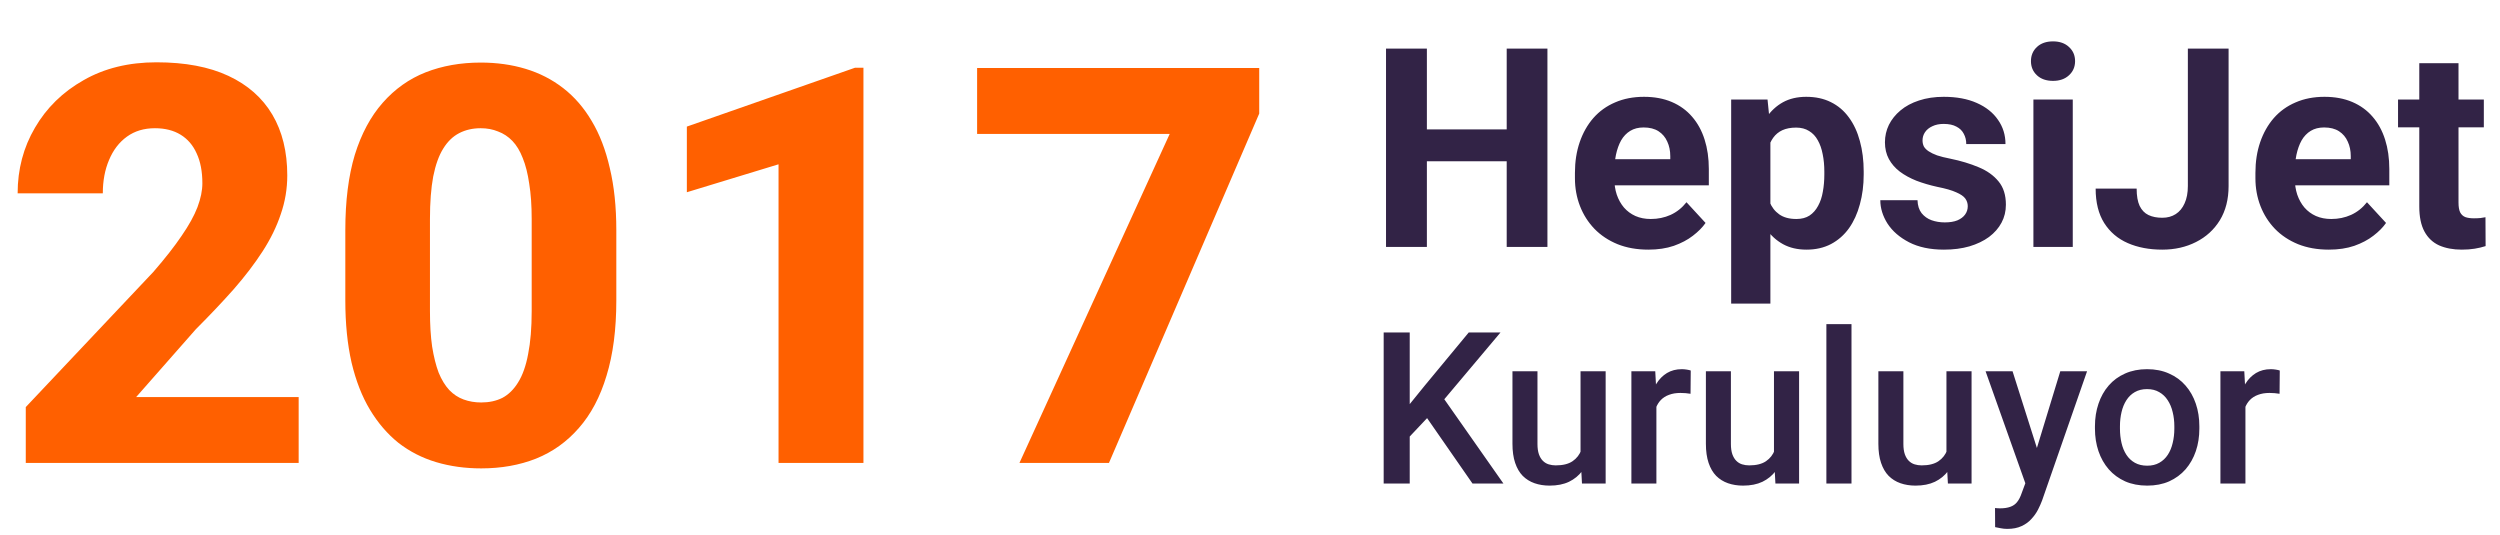
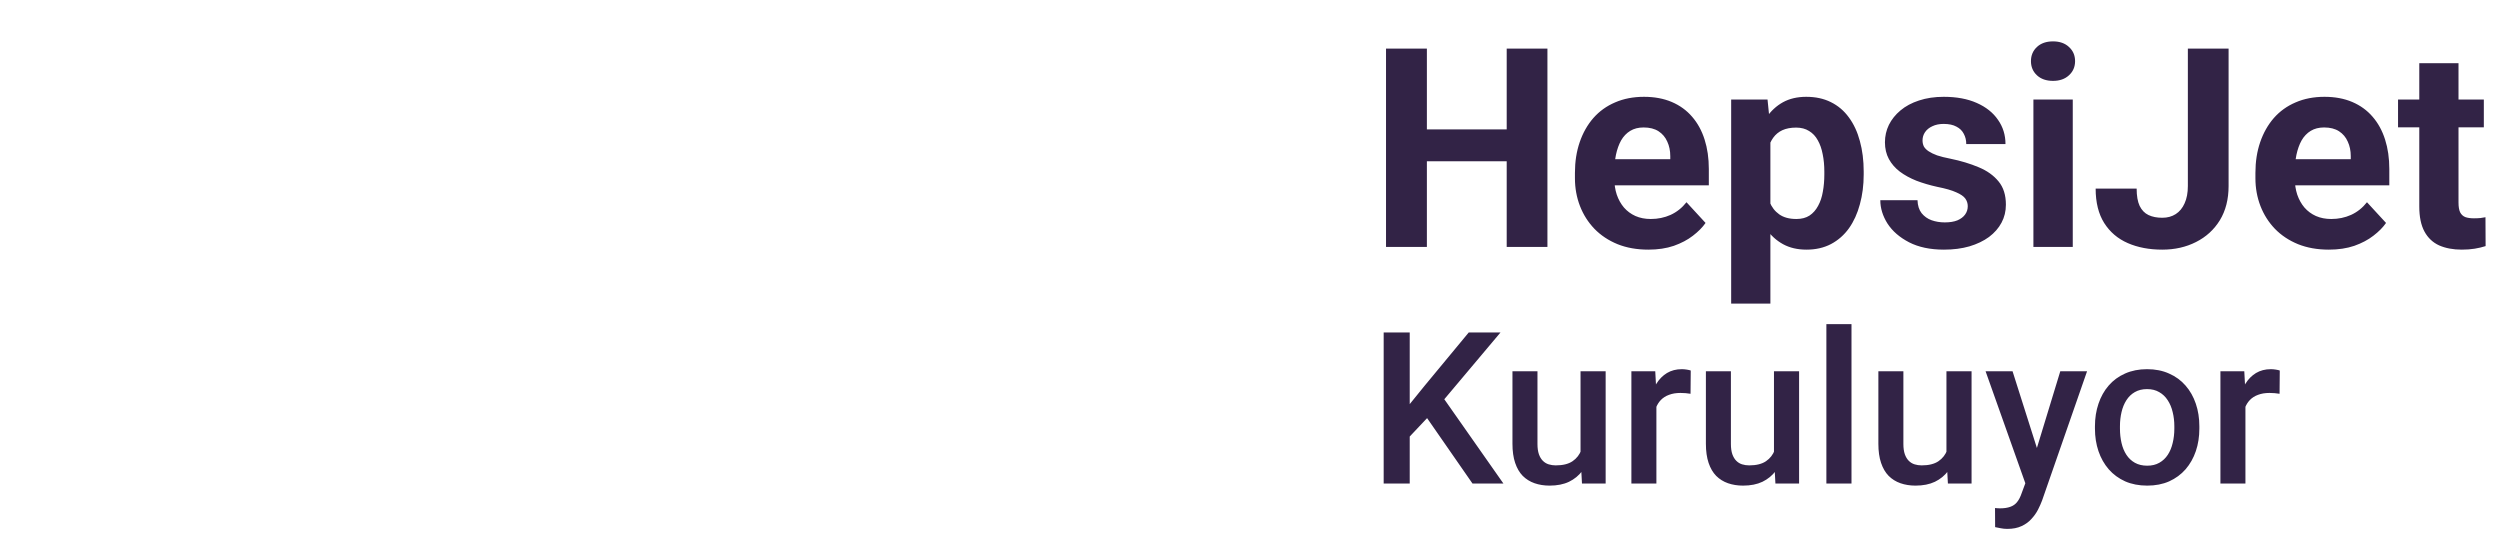
<svg xmlns="http://www.w3.org/2000/svg" width="243" height="52" viewBox="0 0 243 52" fill="none">
  <path d="M147.576 12.575V15.672H137.515V12.575H147.576ZM138.693 4.724V24H134.721V4.724H138.693ZM150.41 4.724V24H146.451V4.724H150.41ZM160.22 24.265C159.108 24.265 158.11 24.088 157.228 23.735C156.345 23.373 155.595 22.875 154.977 22.239C154.368 21.604 153.9 20.867 153.574 20.028C153.247 19.181 153.084 18.281 153.084 17.327V16.798C153.084 15.712 153.238 14.719 153.547 13.819C153.856 12.919 154.297 12.138 154.871 11.476C155.454 10.814 156.16 10.306 156.989 9.953C157.819 9.591 158.755 9.41 159.796 9.41C160.811 9.41 161.711 9.578 162.497 9.913C163.283 10.249 163.94 10.726 164.47 11.343C165.008 11.961 165.414 12.703 165.688 13.568C165.961 14.424 166.098 15.377 166.098 16.427V18.016H154.712V15.474H162.351V15.183C162.351 14.653 162.254 14.181 162.06 13.766C161.875 13.342 161.592 13.007 161.213 12.76C160.833 12.513 160.348 12.389 159.756 12.389C159.253 12.389 158.821 12.499 158.459 12.72C158.097 12.941 157.801 13.25 157.572 13.647C157.351 14.044 157.184 14.512 157.069 15.05C156.963 15.58 156.91 16.162 156.91 16.798V17.327C156.91 17.901 156.989 18.431 157.148 18.916C157.316 19.402 157.55 19.821 157.85 20.174C158.159 20.527 158.53 20.8 158.962 20.995C159.403 21.189 159.902 21.286 160.458 21.286C161.147 21.286 161.786 21.154 162.378 20.889C162.978 20.615 163.494 20.205 163.927 19.657L165.78 21.67C165.48 22.102 165.07 22.517 164.549 22.914C164.037 23.312 163.419 23.638 162.696 23.894C161.972 24.141 161.147 24.265 160.22 24.265ZM172.082 12.429V29.508H168.269V9.675H171.804L172.082 12.429ZM181.151 16.679V16.957C181.151 17.998 181.027 18.965 180.78 19.856C180.542 20.748 180.189 21.524 179.721 22.186C179.253 22.839 178.671 23.351 177.974 23.722C177.285 24.084 176.491 24.265 175.591 24.265C174.717 24.265 173.958 24.088 173.313 23.735C172.669 23.382 172.126 22.888 171.685 22.252C171.253 21.608 170.904 20.862 170.639 20.015C170.374 19.168 170.171 18.259 170.03 17.288V16.56C170.171 15.518 170.374 14.565 170.639 13.7C170.904 12.826 171.253 12.072 171.685 11.436C172.126 10.792 172.665 10.293 173.3 9.94C173.944 9.587 174.699 9.41 175.564 9.41C176.473 9.41 177.272 9.582 177.96 9.927C178.658 10.271 179.24 10.765 179.708 11.409C180.185 12.054 180.542 12.822 180.78 13.713C181.027 14.605 181.151 15.593 181.151 16.679ZM177.325 16.957V16.679C177.325 16.07 177.272 15.509 177.166 14.997C177.069 14.477 176.91 14.022 176.689 13.634C176.478 13.245 176.195 12.945 175.842 12.733C175.498 12.513 175.079 12.402 174.584 12.402C174.064 12.402 173.618 12.486 173.247 12.654C172.885 12.822 172.59 13.064 172.36 13.382C172.131 13.7 171.959 14.079 171.844 14.521C171.729 14.962 171.659 15.461 171.632 16.017V17.857C171.676 18.51 171.8 19.097 172.003 19.618C172.206 20.13 172.519 20.536 172.943 20.836C173.366 21.136 173.922 21.286 174.611 21.286C175.114 21.286 175.538 21.176 175.882 20.955C176.226 20.726 176.504 20.412 176.716 20.015C176.937 19.618 177.091 19.159 177.179 18.638C177.276 18.117 177.325 17.557 177.325 16.957ZM191.266 20.041C191.266 19.768 191.186 19.521 191.028 19.3C190.869 19.079 190.573 18.876 190.14 18.691C189.717 18.497 189.103 18.32 188.3 18.162C187.576 18.003 186.901 17.804 186.275 17.566C185.657 17.319 185.118 17.023 184.659 16.679C184.209 16.334 183.856 15.928 183.6 15.461C183.344 14.984 183.216 14.441 183.216 13.832C183.216 13.232 183.344 12.667 183.6 12.138C183.865 11.608 184.24 11.14 184.726 10.734C185.22 10.319 185.82 9.997 186.526 9.768C187.241 9.53 188.044 9.41 188.936 9.41C190.18 9.41 191.248 9.609 192.14 10.006C193.04 10.403 193.728 10.95 194.205 11.648C194.69 12.336 194.933 13.122 194.933 14.004H191.12C191.12 13.634 191.041 13.303 190.882 13.011C190.732 12.711 190.494 12.477 190.167 12.31C189.849 12.133 189.434 12.045 188.922 12.045C188.499 12.045 188.133 12.12 187.824 12.27C187.515 12.411 187.276 12.605 187.109 12.853C186.95 13.091 186.87 13.356 186.87 13.647C186.87 13.868 186.915 14.066 187.003 14.243C187.1 14.41 187.254 14.565 187.466 14.706C187.678 14.847 187.952 14.98 188.287 15.103C188.631 15.218 189.055 15.324 189.558 15.421C190.591 15.633 191.513 15.911 192.325 16.255C193.137 16.59 193.781 17.049 194.258 17.632C194.734 18.206 194.973 18.96 194.973 19.896C194.973 20.531 194.832 21.114 194.549 21.643C194.267 22.173 193.861 22.636 193.331 23.034C192.802 23.422 192.166 23.726 191.425 23.947C190.692 24.159 189.867 24.265 188.949 24.265C187.616 24.265 186.486 24.026 185.56 23.55C184.642 23.073 183.945 22.469 183.468 21.736C183 20.995 182.766 20.236 182.766 19.459H186.381C186.398 19.98 186.531 20.399 186.778 20.717C187.034 21.034 187.356 21.264 187.744 21.405C188.141 21.546 188.569 21.617 189.028 21.617C189.523 21.617 189.933 21.551 190.26 21.418C190.586 21.277 190.833 21.092 191.001 20.862C191.178 20.624 191.266 20.35 191.266 20.041ZM201.473 9.675V24H197.647V9.675H201.473ZM197.409 5.942C197.409 5.386 197.603 4.927 197.991 4.565C198.38 4.203 198.9 4.022 199.554 4.022C200.198 4.022 200.714 4.203 201.103 4.565C201.5 4.927 201.698 5.386 201.698 5.942C201.698 6.498 201.5 6.957 201.103 7.319C200.714 7.68 200.198 7.861 199.554 7.861C198.9 7.861 198.38 7.68 197.991 7.319C197.603 6.957 197.409 6.498 197.409 5.942ZM212.66 18.082V4.724H216.619V18.082C216.619 19.371 216.336 20.478 215.772 21.405C215.207 22.323 214.434 23.029 213.455 23.523C212.484 24.018 211.389 24.265 210.171 24.265C208.909 24.265 207.793 24.053 206.822 23.629C205.851 23.206 205.088 22.557 204.532 21.683C203.975 20.8 203.697 19.684 203.697 18.334H207.682C207.682 19.04 207.78 19.6 207.974 20.015C208.177 20.43 208.464 20.726 208.834 20.902C209.205 21.078 209.651 21.167 210.171 21.167C210.675 21.167 211.111 21.048 211.482 20.809C211.853 20.571 212.14 20.222 212.343 19.763C212.554 19.305 212.66 18.744 212.66 18.082ZM226.363 24.265C225.251 24.265 224.254 24.088 223.371 23.735C222.488 23.373 221.738 22.875 221.12 22.239C220.511 21.604 220.043 20.867 219.717 20.028C219.39 19.181 219.227 18.281 219.227 17.327V16.798C219.227 15.712 219.381 14.719 219.69 13.819C219.999 12.919 220.441 12.138 221.014 11.476C221.597 10.814 222.303 10.306 223.133 9.953C223.962 9.591 224.898 9.41 225.939 9.41C226.954 9.41 227.855 9.578 228.64 9.913C229.426 10.249 230.083 10.726 230.613 11.343C231.151 11.961 231.557 12.703 231.831 13.568C232.104 14.424 232.241 15.377 232.241 16.427V18.016H220.855V15.474H228.494V15.183C228.494 14.653 228.397 14.181 228.203 13.766C228.018 13.342 227.735 13.007 227.356 12.76C226.976 12.513 226.491 12.389 225.9 12.389C225.397 12.389 224.964 12.499 224.602 12.72C224.24 12.941 223.945 13.25 223.715 13.647C223.494 14.044 223.327 14.512 223.212 15.05C223.106 15.58 223.053 16.162 223.053 16.798V17.327C223.053 17.901 223.133 18.431 223.291 18.916C223.459 19.402 223.693 19.821 223.993 20.174C224.302 20.527 224.673 20.8 225.105 20.995C225.547 21.189 226.045 21.286 226.601 21.286C227.29 21.286 227.93 21.154 228.521 20.889C229.121 20.615 229.637 20.205 230.07 19.657L231.923 21.67C231.623 22.102 231.213 22.517 230.692 22.914C230.18 23.312 229.562 23.638 228.839 23.894C228.115 24.141 227.29 24.265 226.363 24.265ZM241.429 9.675V12.376H233.089V9.675H241.429ZM235.154 6.14H238.967V19.684C238.967 20.099 239.02 20.417 239.126 20.637C239.24 20.858 239.408 21.012 239.629 21.101C239.849 21.18 240.127 21.22 240.463 21.22C240.701 21.22 240.913 21.211 241.098 21.193C241.292 21.167 241.456 21.14 241.588 21.114L241.601 23.921C241.275 24.026 240.922 24.11 240.542 24.172C240.163 24.234 239.743 24.265 239.284 24.265C238.446 24.265 237.713 24.128 237.087 23.854C236.469 23.572 235.992 23.122 235.657 22.504C235.322 21.886 235.154 21.074 235.154 20.068V6.14ZM137.025 32.313V47H134.493V32.313H137.025ZM145.851 32.313L139.9 39.384L136.51 42.975L136.066 40.464L138.487 37.478L142.764 32.313H145.851ZM143.127 47L138.296 40.04L140.041 38.315L146.133 47H143.127ZM153.628 44.428V36.086H156.069V47H153.769L153.628 44.428ZM153.971 42.158L154.788 42.138C154.788 42.871 154.707 43.547 154.546 44.166C154.384 44.778 154.136 45.312 153.799 45.769C153.463 46.22 153.033 46.573 152.508 46.828C151.984 47.077 151.355 47.202 150.622 47.202C150.091 47.202 149.603 47.124 149.159 46.97C148.716 46.815 148.332 46.576 148.009 46.254C147.693 45.931 147.448 45.511 147.273 44.993C147.098 44.475 147.011 43.856 147.011 43.137V36.086H149.442V43.157C149.442 43.554 149.489 43.886 149.583 44.156C149.677 44.418 149.805 44.63 149.966 44.791C150.128 44.952 150.316 45.067 150.531 45.134C150.746 45.201 150.975 45.235 151.217 45.235C151.91 45.235 152.455 45.1 152.851 44.831C153.255 44.556 153.541 44.186 153.709 43.722C153.884 43.258 153.971 42.737 153.971 42.158ZM161.002 38.164V47H158.571V36.086H160.891L161.002 38.164ZM164.34 36.015L164.32 38.275C164.172 38.248 164.011 38.228 163.836 38.214C163.668 38.201 163.5 38.194 163.332 38.194C162.915 38.194 162.548 38.255 162.232 38.376C161.916 38.49 161.651 38.658 161.435 38.88C161.227 39.095 161.065 39.357 160.951 39.667C160.837 39.976 160.77 40.322 160.749 40.706L160.195 40.746C160.195 40.06 160.262 39.425 160.396 38.84C160.531 38.255 160.733 37.74 161.002 37.296C161.277 36.852 161.62 36.506 162.03 36.257C162.447 36.008 162.928 35.884 163.473 35.884C163.621 35.884 163.779 35.898 163.947 35.924C164.122 35.951 164.253 35.982 164.34 36.015ZM172.43 44.428V36.086H174.871V47H172.571L172.43 44.428ZM172.773 42.158L173.59 42.138C173.59 42.871 173.509 43.547 173.348 44.166C173.187 44.778 172.938 45.312 172.602 45.769C172.265 46.22 171.835 46.573 171.311 46.828C170.786 47.077 170.157 47.202 169.424 47.202C168.893 47.202 168.405 47.124 167.962 46.97C167.518 46.815 167.134 46.576 166.812 46.254C166.496 45.931 166.25 45.511 166.075 44.993C165.901 44.475 165.813 43.856 165.813 43.137V36.086H168.244V43.157C168.244 43.554 168.291 43.886 168.385 44.156C168.479 44.418 168.607 44.63 168.769 44.791C168.93 44.952 169.118 45.067 169.333 45.134C169.549 45.201 169.777 45.235 170.019 45.235C170.712 45.235 171.257 45.1 171.653 44.831C172.057 44.556 172.343 44.186 172.511 43.722C172.686 43.258 172.773 42.737 172.773 42.158ZM179.965 31.506V47H177.524V31.506H179.965ZM189.195 44.428V36.086H191.636V47H189.336L189.195 44.428ZM189.538 42.158L190.355 42.138C190.355 42.871 190.274 43.547 190.113 44.166C189.951 44.778 189.703 45.312 189.366 45.769C189.03 46.22 188.6 46.573 188.075 46.828C187.551 47.077 186.922 47.202 186.189 47.202C185.658 47.202 185.17 47.124 184.726 46.97C184.282 46.815 183.899 46.576 183.576 46.254C183.26 45.931 183.015 45.511 182.84 44.993C182.665 44.475 182.578 43.856 182.578 43.137V36.086H185.009V43.157C185.009 43.554 185.056 43.886 185.15 44.156C185.244 44.418 185.372 44.63 185.533 44.791C185.695 44.952 185.883 45.067 186.098 45.134C186.313 45.201 186.542 45.235 186.784 45.235C187.477 45.235 188.021 45.1 188.418 44.831C188.822 44.556 189.107 44.186 189.276 43.722C189.45 43.258 189.538 42.737 189.538 42.158ZM197.295 45.81L200.26 36.086H202.863L198.485 48.664C198.384 48.933 198.253 49.226 198.092 49.542C197.93 49.858 197.718 50.157 197.456 50.44C197.201 50.729 196.881 50.961 196.498 51.136C196.115 51.317 195.651 51.408 195.106 51.408C194.891 51.408 194.682 51.388 194.48 51.347C194.285 51.314 194.1 51.277 193.926 51.237L193.916 49.38C193.983 49.387 194.063 49.394 194.158 49.401C194.259 49.407 194.339 49.411 194.4 49.411C194.803 49.411 195.139 49.36 195.408 49.26C195.677 49.165 195.896 49.011 196.064 48.795C196.239 48.58 196.387 48.291 196.508 47.928L197.295 45.81ZM195.62 36.086L198.213 44.256L198.646 46.818L196.962 47.252L192.998 36.086H195.62ZM203.629 41.664V41.432C203.629 40.645 203.744 39.916 203.972 39.243C204.201 38.564 204.53 37.975 204.961 37.478C205.398 36.974 205.929 36.584 206.555 36.308C207.187 36.025 207.9 35.884 208.693 35.884C209.493 35.884 210.206 36.025 210.831 36.308C211.464 36.584 211.998 36.974 212.435 37.478C212.872 37.975 213.205 38.564 213.434 39.243C213.663 39.916 213.777 40.645 213.777 41.432V41.664C213.777 42.451 213.663 43.18 213.434 43.853C213.205 44.525 212.872 45.114 212.435 45.618C211.998 46.116 211.467 46.506 210.842 46.788C210.216 47.064 209.507 47.202 208.713 47.202C207.913 47.202 207.197 47.064 206.565 46.788C205.939 46.506 205.408 46.116 204.971 45.618C204.534 45.114 204.201 44.525 203.972 43.853C203.744 43.18 203.629 42.451 203.629 41.664ZM206.06 41.432V41.664C206.06 42.155 206.111 42.619 206.212 43.056C206.312 43.493 206.471 43.876 206.686 44.206C206.901 44.535 207.177 44.794 207.513 44.983C207.849 45.171 208.249 45.265 208.713 45.265C209.164 45.265 209.554 45.171 209.883 44.983C210.22 44.794 210.495 44.535 210.71 44.206C210.926 43.876 211.084 43.493 211.185 43.056C211.292 42.619 211.346 42.155 211.346 41.664V41.432C211.346 40.948 211.292 40.49 211.185 40.06C211.084 39.623 210.922 39.236 210.7 38.9C210.485 38.564 210.209 38.302 209.873 38.113C209.544 37.918 209.15 37.821 208.693 37.821C208.236 37.821 207.839 37.918 207.503 38.113C207.173 38.302 206.901 38.564 206.686 38.9C206.471 39.236 206.312 39.623 206.212 40.06C206.111 40.49 206.06 40.948 206.06 41.432ZM218.256 38.164V47H215.825V36.086H218.145L218.256 38.164ZM221.594 36.015L221.574 38.275C221.426 38.248 221.265 38.228 221.09 38.214C220.922 38.201 220.754 38.194 220.586 38.194C220.169 38.194 219.802 38.255 219.486 38.376C219.17 38.49 218.904 38.658 218.689 38.88C218.481 39.095 218.319 39.357 218.205 39.667C218.091 39.976 218.024 40.322 218.003 40.706L217.449 40.746C217.449 40.06 217.516 39.425 217.65 38.84C217.785 38.255 217.987 37.74 218.256 37.296C218.531 36.852 218.874 36.506 219.284 36.257C219.701 36.008 220.182 35.884 220.727 35.884C220.875 35.884 221.033 35.898 221.201 35.924C221.376 35.951 221.507 35.982 221.594 36.015Z" fill="#322346" />
-   <path d="M29.03 38.593V45H2.505V39.568L14.898 26.438C16.058 25.102 16.98 23.924 17.666 22.904C18.369 21.885 18.879 20.962 19.195 20.136C19.512 19.292 19.67 18.519 19.67 17.815C19.67 16.673 19.485 15.706 19.116 14.915C18.765 14.124 18.246 13.518 17.561 13.096C16.875 12.674 16.04 12.463 15.056 12.463C14.001 12.463 13.096 12.735 12.34 13.28C11.584 13.825 11.004 14.581 10.6 15.548C10.195 16.497 9.993 17.578 9.993 18.791H1.714C1.714 16.453 2.276 14.326 3.401 12.41C4.526 10.477 6.1 8.938 8.121 7.796C10.143 6.636 12.507 6.056 15.214 6.056C17.991 6.056 20.32 6.495 22.201 7.374C24.082 8.253 25.506 9.51 26.473 11.145C27.439 12.779 27.923 14.748 27.923 17.051C27.923 18.352 27.712 19.608 27.29 20.821C26.886 22.034 26.297 23.238 25.523 24.434C24.75 25.629 23.818 26.851 22.729 28.099C21.639 29.329 20.408 30.63 19.037 32.001L13.236 38.593H29.03ZM59.906 22.377V29.206C59.906 32.019 59.59 34.453 58.957 36.51C58.342 38.566 57.445 40.263 56.268 41.599C55.107 42.935 53.719 43.928 52.102 44.578C50.502 45.211 48.727 45.527 46.775 45.527C45.211 45.527 43.752 45.325 42.398 44.921C41.045 44.517 39.823 43.893 38.733 43.049C37.661 42.188 36.738 41.115 35.965 39.832C35.191 38.549 34.594 37.02 34.172 35.244C33.768 33.469 33.565 31.456 33.565 29.206V22.377C33.565 19.529 33.873 17.086 34.488 15.047C35.121 13.008 36.026 11.32 37.204 9.984C38.382 8.648 39.77 7.664 41.37 7.031C42.987 6.398 44.772 6.082 46.723 6.082C48.287 6.082 49.737 6.284 51.073 6.688C52.427 7.093 53.648 7.717 54.738 8.561C55.828 9.404 56.751 10.468 57.507 11.751C58.28 13.034 58.869 14.563 59.273 16.339C59.695 18.097 59.906 20.109 59.906 22.377ZM51.68 30.234V21.296C51.68 19.977 51.601 18.835 51.442 17.868C51.302 16.884 51.091 16.049 50.81 15.363C50.546 14.678 50.212 14.124 49.808 13.702C49.403 13.28 48.938 12.973 48.41 12.779C47.9 12.568 47.338 12.463 46.723 12.463C45.949 12.463 45.255 12.621 44.64 12.938C44.024 13.254 43.506 13.755 43.084 14.44C42.662 15.108 42.337 16.014 42.108 17.156C41.898 18.281 41.792 19.661 41.792 21.296V30.234C41.792 31.553 41.862 32.704 42.003 33.688C42.161 34.673 42.372 35.517 42.636 36.22C42.917 36.905 43.26 37.468 43.664 37.907C44.068 38.329 44.534 38.637 45.062 38.83C45.589 39.023 46.16 39.12 46.775 39.12C47.549 39.12 48.234 38.971 48.832 38.672C49.43 38.355 49.94 37.855 50.361 37.169C50.801 36.466 51.126 35.543 51.337 34.4C51.565 33.258 51.68 31.869 51.68 30.234ZM83.927 6.583V45H75.674V15.97L66.762 18.686V12.305L83.109 6.583H83.927ZM122.396 6.609V11.039L107.789 45H99.088L113.695 13.017H94.975V6.609H122.396Z" fill="#FF6000" />
</svg>